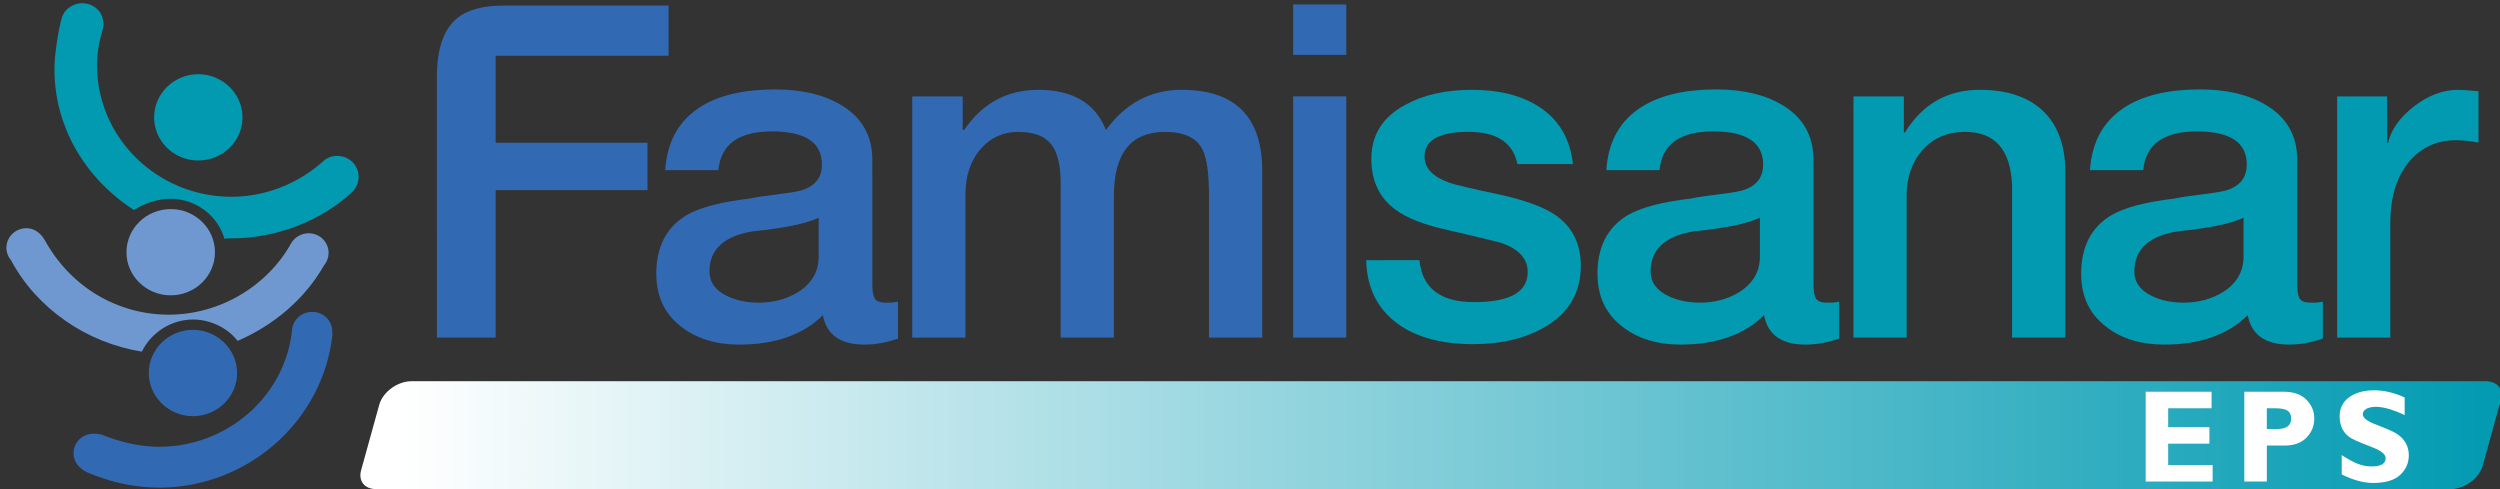
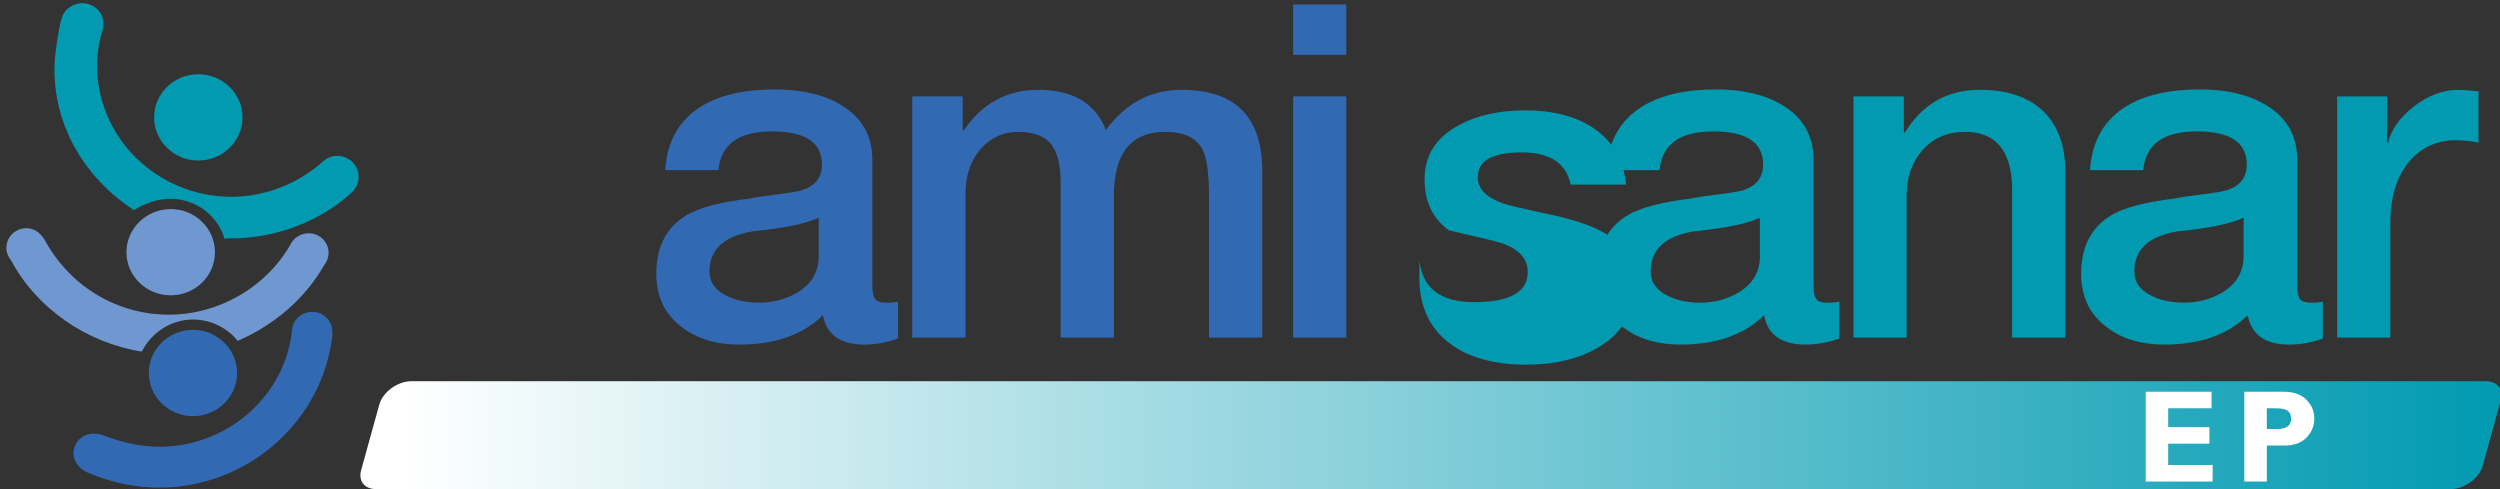
<svg xmlns="http://www.w3.org/2000/svg" xmlns:xlink="http://www.w3.org/1999/xlink" version="1.1" id="Capa_1" x="0px" y="0px" viewBox="0 0 1203.95 235.56" style="enable-background:new 0 0 1203.95 235.56;" xml:space="preserve">
  <rect x="0" y="0" width="1203.95" height="235.56" fill="#333333" stroke="none" />
  <style type="text/css">
	
		.st0{clip-path:url(#SVGID_00000118368540578941633020000012820571537577804684_);fill:url(#SVGID_00000165940595562948653620000010252590668135904399_);}
	.st1{fill-rule:evenodd;clip-rule:evenodd;fill:#7098D0;}
	.st2{fill-rule:evenodd;clip-rule:evenodd;fill:#029AB0;}
	.st3{fill-rule:evenodd;clip-rule:evenodd;fill:#316AB2;}
	.st4{fill:#316AB2;}
	.st5{fill:#029AB0;}
	.st6{fill:#FFFFFF;}
</style>
  <g>
    <g>
      <defs>
        <path id="SVGID_1_" d="M198.14,183.59H1197h0.12c2.71,0.03,4.93,0.94,6.25,2.57c1.3,1.7,1.71,3.99,0.99,6.51l-8.71,31.56     c-1.72,6.14-8.82,11.33-15.5,11.33H181.3c-2.79,0-5.04-0.91-6.37-2.57c-1.35-1.67-1.73-3.95-1.03-6.51l8.74-31.55     C184.32,188.8,191.41,183.59,198.14,183.59" />
      </defs>
      <clipPath id="SVGID_00000170254718255970438950000017481575717851253951_">
        <use xlink:href="#SVGID_1_" style="overflow:visible;" />
      </clipPath>
      <linearGradient id="SVGID_00000100347620999531230670000015467507892467042217_" gradientUnits="userSpaceOnUse" x1="294.012" y1="555.411" x2="301.136" y2="555.411" gradientTransform="matrix(145.331 0 0 9.169 -42557.43 -4882.958)">
        <stop offset="0" style="stop-color:#FFFFFF" />
        <stop offset="0.02" style="stop-color:#FFFFFF" />
        <stop offset="1" style="stop-color:#009AB1" />
      </linearGradient>
      <rect x="173.2" y="183.59" style="clip-path:url(#SVGID_00000170254718255970438950000017481575717851253951_);fill:url(#SVGID_00000100347620999531230670000015467507892467042217_);" width="1031.89" height="51.97" />
    </g>
    <path class="st1" d="M82.23,100.69c11.73,0,21.29,9.3,21.29,20.8c0,11.45-9.56,20.73-21.29,20.73c-11.74,0-21.33-9.27-21.33-20.73   C60.9,109.99,70.49,100.69,82.23,100.69" />
    <path class="st1" d="M68.31,169.32c-26.74-4.22-50.68-20.89-63-43.99c-1.46-1.71-2.24-3.84-2.24-5.92c0-5.29,4.29-9.51,9.69-9.51   c3.62,0,7.02,2.13,9.42,6.82c12.59,22.11,35.07,34.82,59.08,34.82c24.63,0,47.7-13.84,59.11-34.68c1.7-2.73,4.93-4.53,8.28-4.53   c5.33,0,9.6,4.25,9.6,9.44c0,2.11-0.77,4.28-2.14,5.92c-9.36,16.39-24.29,28.95-41.66,36.47c-4.88-6.26-13.05-10.29-21.51-10.29   C82.55,153.86,72.86,160.07,68.31,169.32" />
    <path class="st2" d="M95.5,35.74c11.69,0,21.29,9.33,21.29,20.81c0,11.43-9.6,20.75-21.29,20.75c-11.76,0-21.28-9.33-21.28-20.75   C74.22,45.07,83.73,35.74,95.5,35.74" />
    <path class="st2" d="M64.49,101.15C40.65,85.67,25.54,60.19,26.26,31.56c0.08-5.16,1.87-17.82,3.66-23.53   c1.05-2.48,2.59-4.1,4.4-5.02c4.95-2.98,11.29-1.22,14.14,3.39c1.36,2.51,1.78,5.52,0.76,8.78c-1.72,5.51-2.48,11.22-2.48,16.38   c0,34.79,29.05,63.21,64.74,63.21c16.12,0,32.17-6.22,44.41-17.35c2.17-1.75,4.3-2.36,6.44-2.36c5.74,0,10.38,4.47,10.38,10.09   c0,2.83-1.29,5.62-3.08,7.31c-15.08,14.03-36.71,22.33-58.05,22.33c-1.05,0-2.15-0.04-3.48,0.18   c-3.21-11.14-13.83-19.24-26.05-19.24C76.01,95.74,69.88,97.78,64.49,101.15" />
    <path class="st3" d="M92.92,158.84c11.69,0,21.26,9.37,21.26,20.8c0,11.42-9.56,20.78-21.26,20.78c-11.7,0-21.27-9.36-21.27-20.78   C71.64,168.21,81.21,158.84,92.92,158.84" />
    <path class="st3" d="M140.68,158.56c-3.04,31.9-30.99,56.6-64.06,56.6c-9.01,0-18.56-2.17-27.99-5.96   c-2.1-0.34-2.84-0.37-3.52-0.37c-5.37,0-9.71,4.17-9.71,9.45c0,3.86,2.54,7.49,6.97,9.36c11.18,4.72,22.65,7.19,34.25,7.19   c42.81,0,79.03-32.19,83.49-73.81c-0.09-0.69-0.09-1.16-0.09-1.42c0-5.26-4.33-9.4-9.6-9.4   C145.42,150.19,141.21,153.73,140.68,158.56" />
    <path class="st4" d="M356.04,165.95c-11.22,0-20.51-2.83-27.85-8.53c-8.09-6.14-12.13-14.67-12.13-25.61   c0-12.89,4.8-22.26,14.39-28.08c6.28-3.75,16.47-6.46,30.56-8.1c2.7-0.61,7.09-1.27,13.23-2.01c5.11-0.61,8.86-1.22,11.26-1.81   c6.88-1.95,10.33-6.14,10.33-12.58c0-10.64-8.01-15.95-24.04-15.95c-16.04,0-24.63,6.2-25.85,18.66h-25.59   c0.89-13.95,6.73-24.2,17.5-30.79c8.83-5.41,20.69-8.09,35.51-8.09c12.88,0,23.52,2.54,31.91,7.63c9.88,6,14.83,14.77,14.83,26.29   v3.6c-0.76,4.79-4.04,9.74-9.88,14.83c-5.26,4.35-10.56,7.48-15.96,9.44c-6,2.84-16.48,5.02-31.47,6.51   c-14.07,2.24-21.12,8.69-21.12,19.32c0,5.24,2.84,9.2,8.55,11.91c4.33,2.11,9.43,3.16,15.27,3.16c6.89,0,13.12-1.66,18.66-4.95   c6.75-4.19,10.11-9.96,10.11-17.29v-20.02c10.8-4.21,19.39-17,25.84-22.53v56.02c0,3.15,0.37,5.38,1.12,6.73   c0.9,1.35,2.56,2.04,4.95,2.04h2.69c0.59,0,1.79-0.17,3.59-0.47v17.76c-5.54,1.95-10.94,2.91-16.17,2.91   c-11.54,0-18.2-4.71-20-14.16C386.68,161.25,373.26,165.95,356.04,165.95" />
    <path class="st4" d="M439.34,46.42h24.27v16.17h0.67c8.84-12.89,20.75-19.33,35.73-19.33c16.62,0,27.49,6.44,32.58,19.33   c9.45-12.89,21.58-19.33,36.4-19.33c25.93,0,38.88,13.04,38.88,39.09v80.23h-25.63V94.75c0-11.09-1.03-18.67-3.13-22.71   c-2.86-5.68-8.84-8.53-17.98-8.53c-16.48,0-24.72,10.32-24.72,30.99v68.09h-25.62v-74.6c0-8.39-1.5-14.53-4.49-18.44   c-3.16-4.03-8.47-6.04-15.96-6.04c-7.06,0-12.95,2.61-17.75,7.85c-5.09,5.7-7.64,13.11-7.64,22.26v68.97h-25.63V46.42z" />
    <path class="st4" d="M622.75,46.42L622.75,46.42h25.59v116.16h-25.59V46.42z M622.75,2.15h25.59v24.26h-25.59V2.15z" />
-     <path class="st5" d="M683.57,125.3c1.35,13.47,10.1,20.2,26.3,20.2c17.66,0,26.27-5.08,25.83-15.26   c-0.3-5.85-4.36-10.18-12.14-13.06c-1.64-0.58-10.27-2.68-25.83-6.28c-11.69-2.53-20.23-5.84-25.63-9.89   c-7.8-5.68-11.69-13.86-11.69-24.48c0-11.54,5.46-20.23,16.41-26.08c8.69-4.79,19.4-7.19,32.14-7.19c13.04,0,23.74,2.72,32.12,8.1   c9.59,6.16,15.07,15.37,16.41,27.64h-26.73c-2.11-10.34-9.98-15.5-23.6-15.5c-14.08,0-21.13,3.96-21.13,11.9   c0,5.55,3.96,9.74,11.91,12.58c2.4,0.9,11.01,2.93,25.83,6.07c11.69,2.69,20.31,5.99,25.83,9.89c7.81,5.68,11.69,13.7,11.69,24.02   c0,12.74-5.6,22.49-16.84,29.21c-9.44,5.7-21.13,8.56-35.05,8.56c-15.28,0-27.42-3.3-36.4-9.89c-9.76-7.19-14.77-17.39-15.07-30.55   H683.57z" />
+     <path class="st5" d="M683.57,125.3c1.35,13.47,10.1,20.2,26.3,20.2c17.66,0,26.27-5.08,25.83-15.26   c-0.3-5.85-4.36-10.18-12.14-13.06c-1.64-0.58-10.27-2.68-25.83-6.28c-7.8-5.68-11.69-13.86-11.69-24.48c0-11.54,5.46-20.23,16.41-26.08c8.69-4.79,19.4-7.19,32.14-7.19c13.04,0,23.74,2.72,32.12,8.1   c9.59,6.16,15.07,15.37,16.41,27.64h-26.73c-2.11-10.34-9.98-15.5-23.6-15.5c-14.08,0-21.13,3.96-21.13,11.9   c0,5.55,3.96,9.74,11.91,12.58c2.4,0.9,11.01,2.93,25.83,6.07c11.69,2.69,20.31,5.99,25.83,9.89c7.81,5.68,11.69,13.7,11.69,24.02   c0,12.74-5.6,22.49-16.84,29.21c-9.44,5.7-21.13,8.56-35.05,8.56c-15.28,0-27.42-3.3-36.4-9.89c-9.76-7.19-14.77-17.39-15.07-30.55   H683.57z" />
    <path class="st5" d="M809.31,165.95c-11.25,0-20.53-2.83-27.87-8.53c-8.09-6.14-12.13-14.67-12.13-25.61   c0-12.89,4.79-22.26,14.38-28.08c6.31-3.75,16.49-6.46,30.56-8.1c2.69-0.61,7.12-1.27,13.25-2.01c5.09-0.61,8.85-1.22,11.25-1.81   c6.89-1.95,10.34-6.14,10.34-12.58c0-10.64-8.02-15.95-24.04-15.95c-16.05,0-24.67,6.2-25.85,18.66h-25.63   c0.9-13.95,6.73-24.2,17.54-30.79c8.85-5.41,20.69-8.09,35.49-8.09c12.89,0,23.51,2.54,31.92,7.63c9.88,6,14.82,14.77,14.82,26.29   v3.6c-0.74,4.79-4.03,9.74-9.88,14.83c-5.24,4.35-10.57,7.48-15.95,9.44c-5.99,2.84-16.49,5.02-31.46,6.51   c-14.09,2.24-21.14,8.69-21.14,19.32c0,5.24,2.87,9.2,8.56,11.91c4.33,2.11,9.44,3.16,15.28,3.16c6.89,0,13.11-1.66,18.66-4.95   c6.75-4.19,10.12-9.96,10.12-17.29v-22.44c10.79-4.2,19.39-15.11,25.83-20.64v56.55c0,3.15,0.37,5.38,1.13,6.73   c0.9,1.35,2.54,2.04,4.94,2.04h2.7c0.59,0,1.79-0.17,3.59-0.47v17.76c-5.55,1.95-10.96,2.91-16.2,2.91   c-11.52,0-18.19-4.71-19.98-14.16C839.92,161.25,826.53,165.95,809.31,165.95" />
    <path class="st5" d="M892.59,46.42h24.26V63.5l0.46,0.44c8.38-13.79,20.47-20.69,36.18-20.69c12.87,0,22.92,3.31,30.1,9.89   c7.34,6.9,11.03,16.78,11.03,29.67v79.76h-25.63V89.56c-0.59-17.37-8.17-26.05-22.69-26.05c-8.38,0-15.21,2.9-20.45,8.75   c-5.09,5.84-7.64,13.11-7.64,21.8v68.53h-25.61V46.42z" />
    <path class="st5" d="M1042.23,165.95c-11.23,0-20.53-2.83-27.87-8.53c-8.09-6.14-12.12-14.67-12.12-25.61   c0-12.89,4.79-22.26,14.38-28.08c6.29-3.75,16.48-6.46,30.55-8.1c2.7-0.61,7.11-1.27,13.28-2.01c5.08-0.61,8.83-1.22,11.23-1.81   c6.87-1.95,10.32-6.14,10.32-12.58c0-10.64-8-15.95-24.04-15.95s-24.65,6.2-25.83,18.66h-25.64c0.91-13.95,6.76-24.2,17.54-30.79   c8.85-5.41,20.66-8.09,35.51-8.09c12.89,0,23.51,2.54,31.91,7.63c9.89,6,14.85,14.77,14.85,26.29v3.6   c-0.74,4.79-4.06,9.74-9.91,14.83c-5.23,4.35-10.56,7.48-15.94,9.44c-6,2.84-16.49,5.02-31.48,6.51   c-14.08,2.24-21.11,8.69-21.11,19.32c0,5.24,2.84,9.2,8.54,11.91c4.32,2.11,9.44,3.16,15.28,3.16c6.89,0,13.11-1.66,18.64-4.95   c6.75-4.19,10.13-9.96,10.13-17.29v-21.39c10.78-4.2,19.39-16.23,25.85-21.76v56.62c0,3.15,0.36,5.38,1.1,6.73   c0.9,1.35,2.54,2.04,4.94,2.04h2.7c0.61,0,1.79-0.17,3.6-0.47v17.76c-5.56,1.95-10.94,2.91-16.19,2.91   c-11.54,0-18.19-4.71-20-14.16C1072.86,161.25,1059.45,165.95,1042.23,165.95" />
    <path class="st5" d="M1125.52,46.42h24.05v22.47h0.44c1.5-6.44,5.62-12.28,12.35-17.53c6.89-5.38,14.1-8.1,21.58-8.1   c1.48,0,4.72,0.23,9.66,0.69v24.71c-4.06-0.76-7.73-1.13-11.01-1.13c-9,0-16.39,3.37-22.24,10.11c-6.14,7.35-9.22,17.24-9.22,29.67   v55.27h-25.61V46.42z" />
-     <path class="st4" d="M321.98,26.85V2.65h-79.21l-0.01,0.03h-0.18c-9.97,0-17.44,2.02-22.42,6.04c-6.63,5.51-9.77,15-9.77,28.43   v1.88h0.01l0.01,123.56h28.29V91.57h73.12V68.75h-73.12V26.85H321.98z" />
    <path class="st6" d="M1028.42,187.98 M1033.33,231.91v-43.26h31.71v7.96h-20.89v9.09h19.86v7.96h-19.86v10.28h21.4v7.96H1033.33z" />
    <path class="st6" d="M1091.65,196.61v9.99h5c4.49,0,6.72-1.68,6.72-5.02c0-1.77-0.58-3.02-1.71-3.81   c-1.13-0.77-3.16-1.16-6.07-1.16H1091.65z M1091.65,231.91h-10.83v-43.26h18.96c4.72,0,8.33,1.26,10.89,3.81   c2.57,2.55,3.85,5.57,3.85,9.07c0,3.53-1.24,6.6-3.75,9.19c-2.48,2.57-6,3.85-10.53,3.85h-8.58V231.91" />
-     <path class="st6" d="M1141.41,231.91 M1127.7,219.16c3.15,2.02,5.77,3.42,7.89,4.26c2.1,0.81,4.3,1.2,6.57,1.2   c4.47,0,6.71-1.32,6.71-4c0-1.78-2.02-3.48-6.07-5.09c-2.84-1.13-5.05-2-6.65-2.65c-1.57-0.66-2.83-1.26-3.75-1.77   c-1.95-1.15-3.39-2.64-4.33-4.46c-0.91-1.82-1.35-3.88-1.35-6.21c0-3.84,1.52-6.86,4.57-9.11c3.06-2.25,7.09-3.37,12.07-3.37   c4.77,0,9.66,1.13,14.68,3.45v8.47c-5.73-2.65-10.32-3.97-13.8-3.97c-1.97,0-3.52,0.33-4.66,0.99c-1.13,0.66-1.71,1.52-1.71,2.59   c0,1.64,1.9,3.21,5.69,4.71c5.71,2.18,9.3,3.74,10.76,4.73c3.81,2.57,5.71,6.02,5.71,10.34c0,3.7-1.38,6.83-4.14,9.43   c-2.75,2.58-7.11,3.88-13.05,3.88c-4.62,0-9.66-1.38-15.12-4.13V219.16z" />
  </g>
</svg>